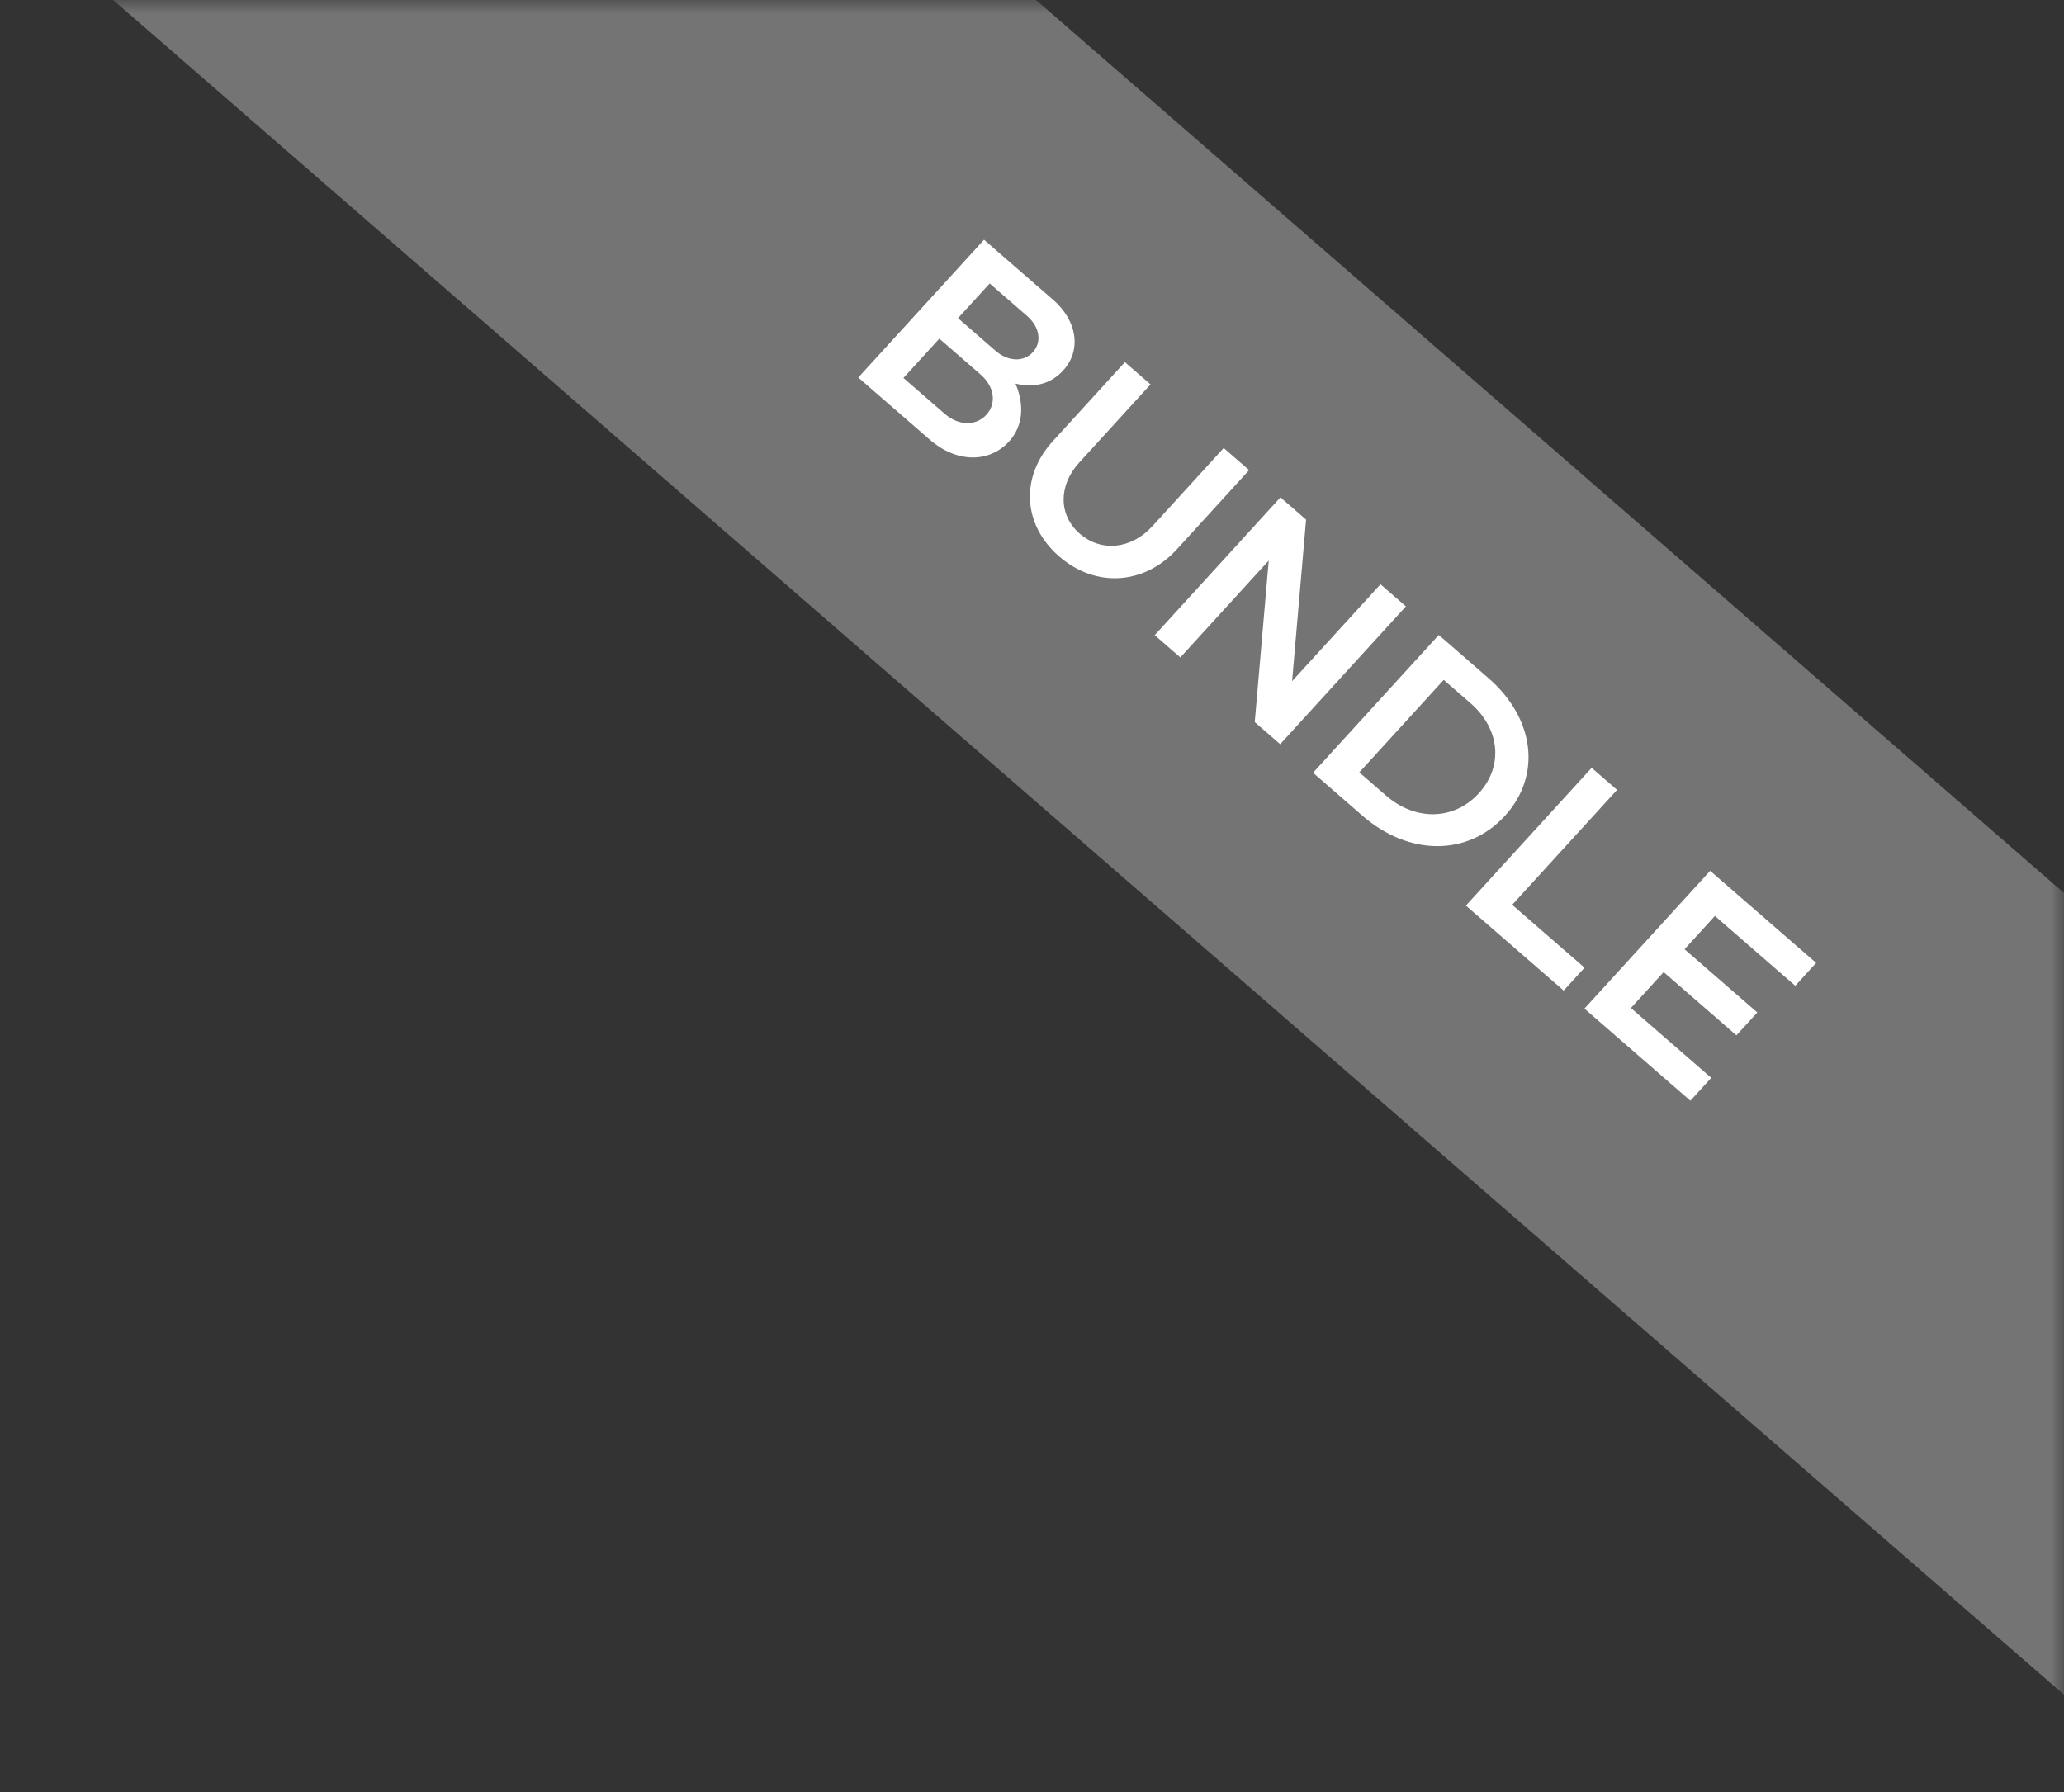
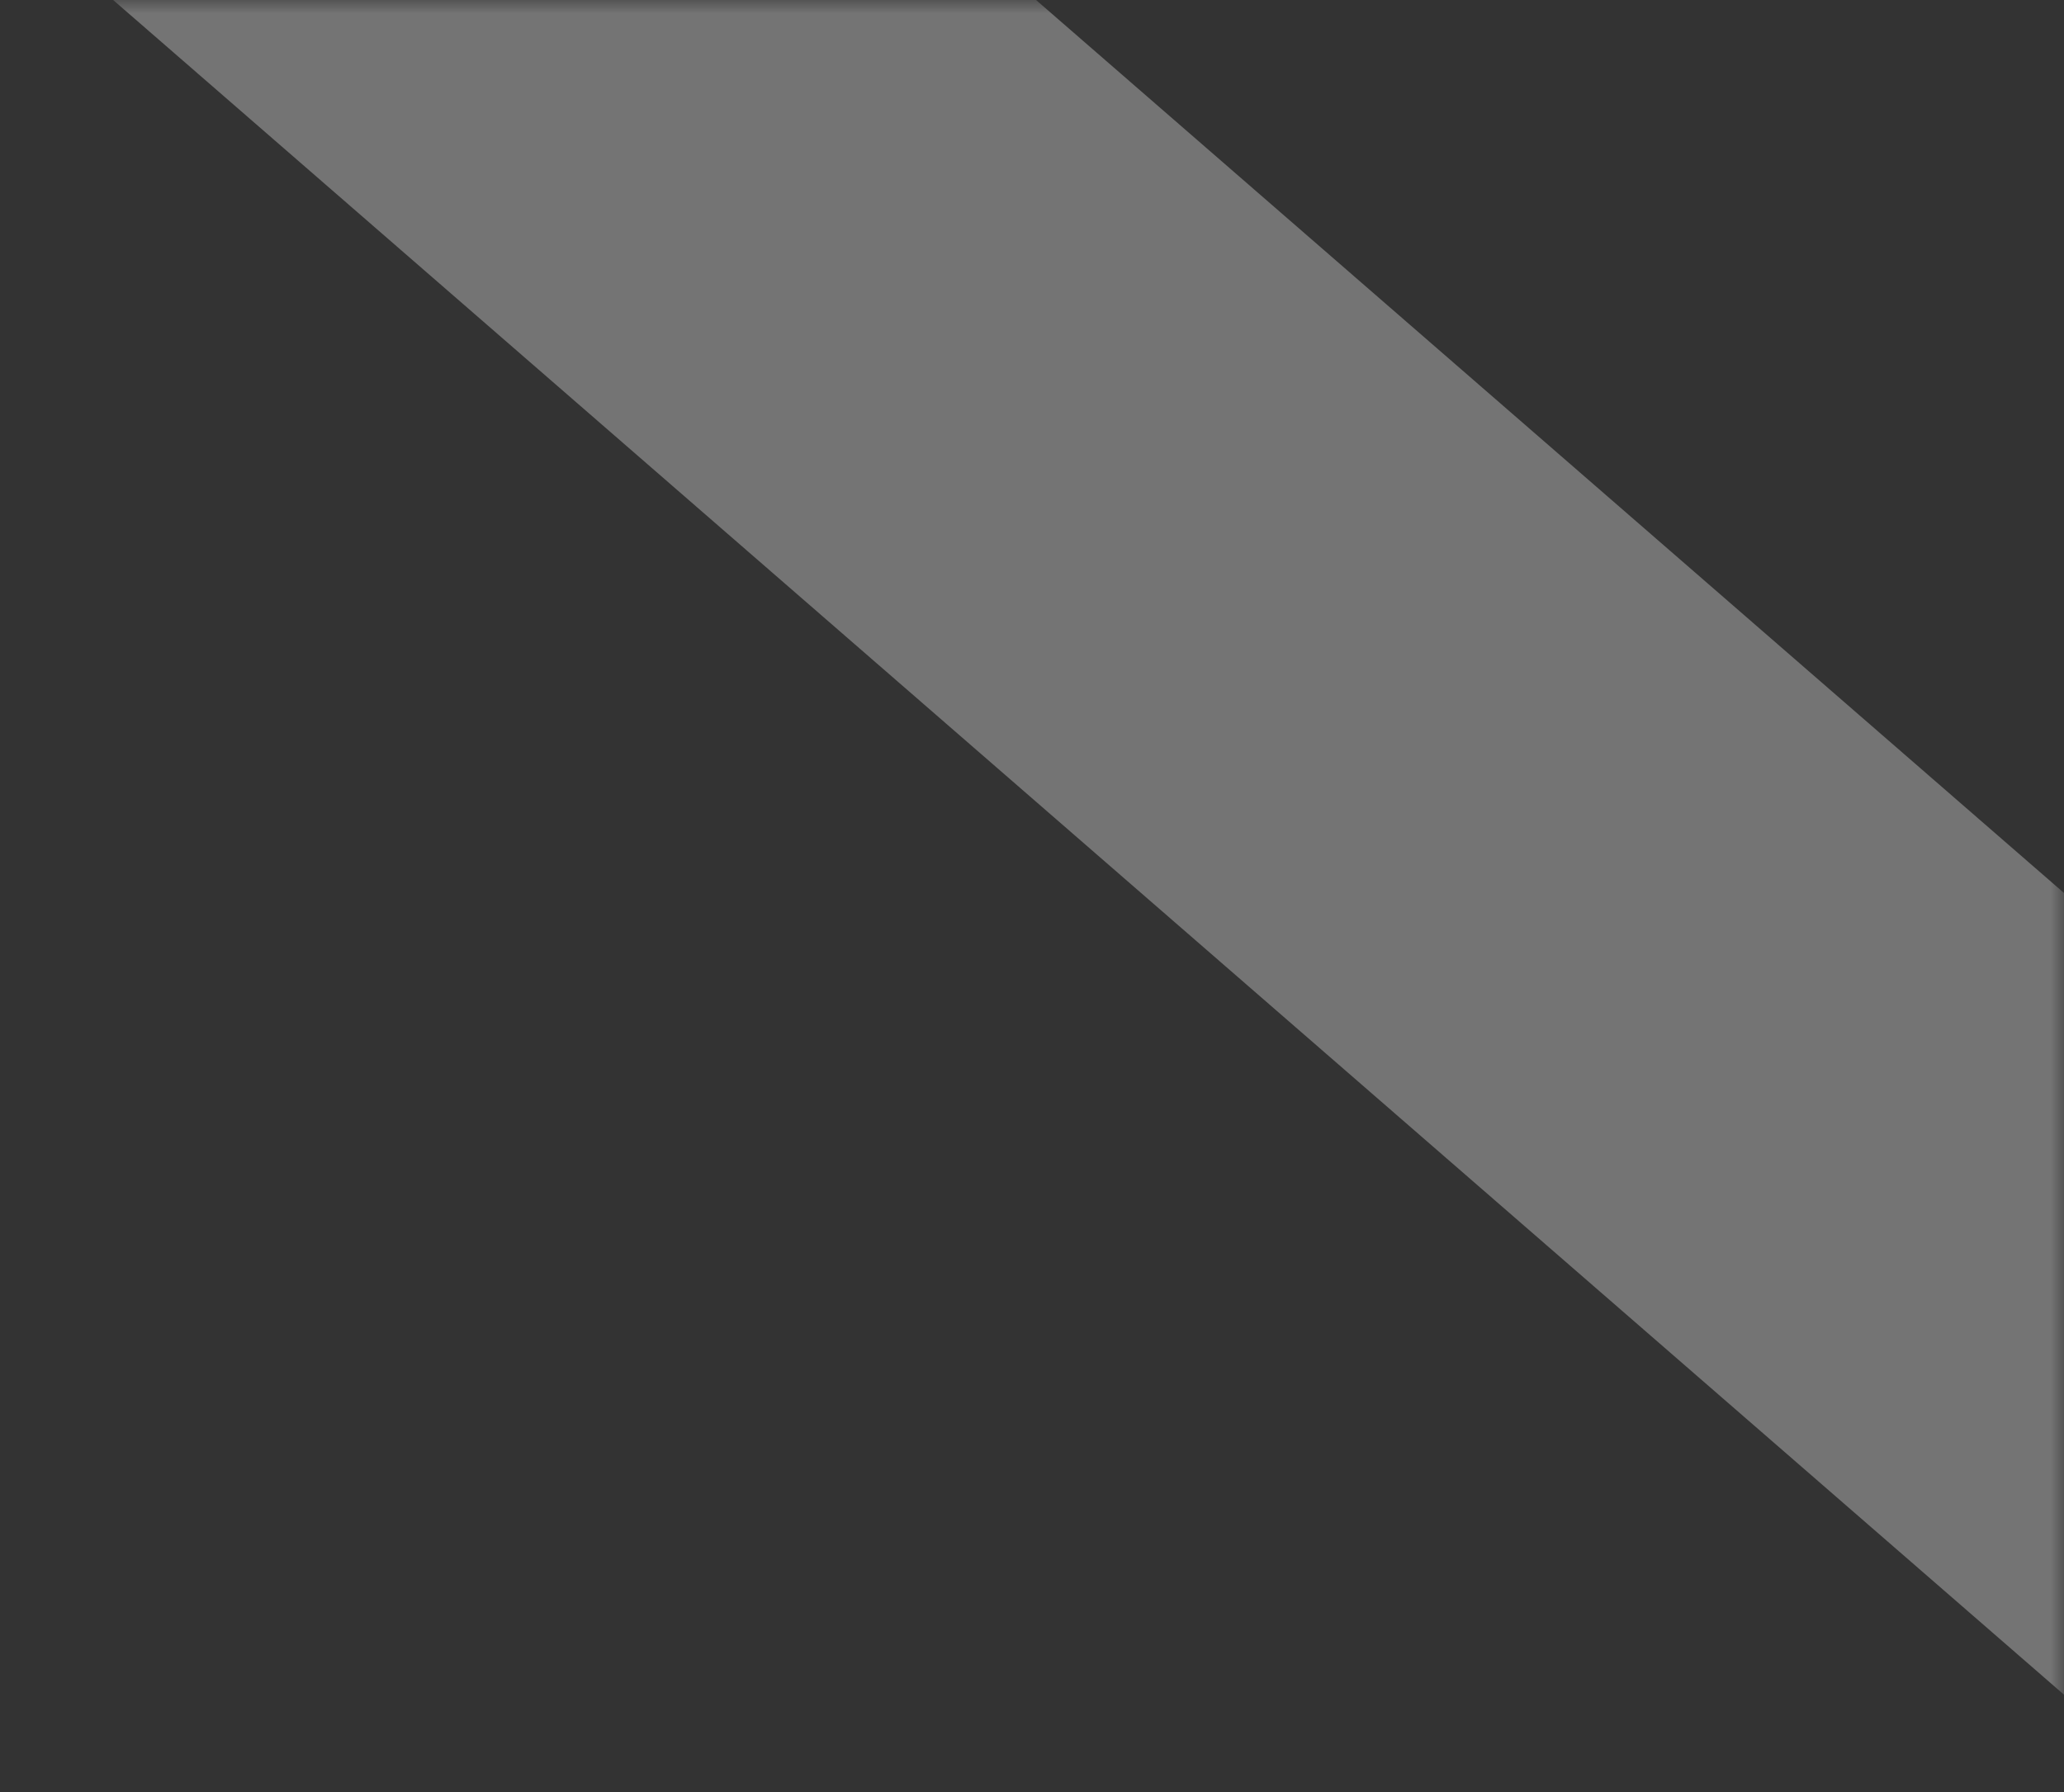
<svg xmlns="http://www.w3.org/2000/svg" width="76" height="66" viewBox="0 0 76 66" fill="none">
  <rect x="0" y="0" width="76" height="66" fill="#333333" stroke="none" />
  <mask id="mask0_334_12880" style="mask-type:alpha" maskUnits="userSpaceOnUse" x="0" y="0" width="76" height="66">
    <path d="M0 0H64C70.627 0 76 5.373 76 12V66H0V0Z" fill="#F6F6F6" />
  </mask>
  <g mask="url(#mask0_334_12880)">
    <rect width="100" height="22.3" transform="matrix(0.755 0.656 -0.678 0.735 18 -17.507)" fill="#747474" />
  </g>
-   <path d="M31.603 13.904L36.234 8.829L38.777 11.04C39.675 11.821 39.824 12.904 39.15 13.642C38.678 14.159 38.076 14.285 37.393 14.129C37.733 14.928 37.663 15.702 37.158 16.256C36.417 17.068 35.211 17.04 34.245 16.2L31.603 13.904ZM35.276 11.718L36.657 12.919C37.117 13.319 37.692 13.342 38.029 12.973C38.373 12.596 38.283 12.041 37.823 11.641L36.442 10.44L35.276 11.718ZM33.267 13.92L34.784 15.239C35.297 15.685 35.936 15.697 36.32 15.276C36.704 14.854 36.618 14.237 36.105 13.791L34.588 12.472L33.267 13.92ZM38.997 20.49C37.661 19.329 37.559 17.571 38.766 16.249L41.421 13.338L42.364 14.158L39.736 17.04C38.968 17.882 38.973 18.973 39.758 19.655C40.551 20.344 41.662 20.224 42.43 19.382L45.059 16.5L45.995 17.314L43.339 20.225C42.133 21.547 40.34 21.658 38.997 20.49ZM42.519 23.393L47.149 18.317L48.092 19.138L47.577 25.087L50.832 21.519L51.768 22.333L47.138 27.408L46.202 26.594L46.717 20.645L43.462 24.213L42.519 23.393ZM48.349 28.46L52.979 23.385L54.805 24.973C56.518 26.462 56.769 28.561 55.414 30.046C54.059 31.531 51.888 31.537 50.175 30.048L48.349 28.46ZM50.053 28.446L51.035 29.299C52.129 30.25 53.546 30.21 54.456 29.213C55.365 28.215 55.236 26.844 54.142 25.893L53.16 25.04L50.053 28.446ZM55.681 33.324L58.345 35.64L57.577 36.482L53.977 33.353L58.607 28.278L59.543 29.091L55.681 33.324ZM66.105 36.306L63.146 33.734L62.027 34.96L64.707 37.289L63.938 38.131L61.259 35.802L60.053 37.125L63.011 39.696L62.243 40.539L58.341 37.147L62.971 32.072L66.873 35.463L66.105 36.306Z" fill="white" />
</svg>